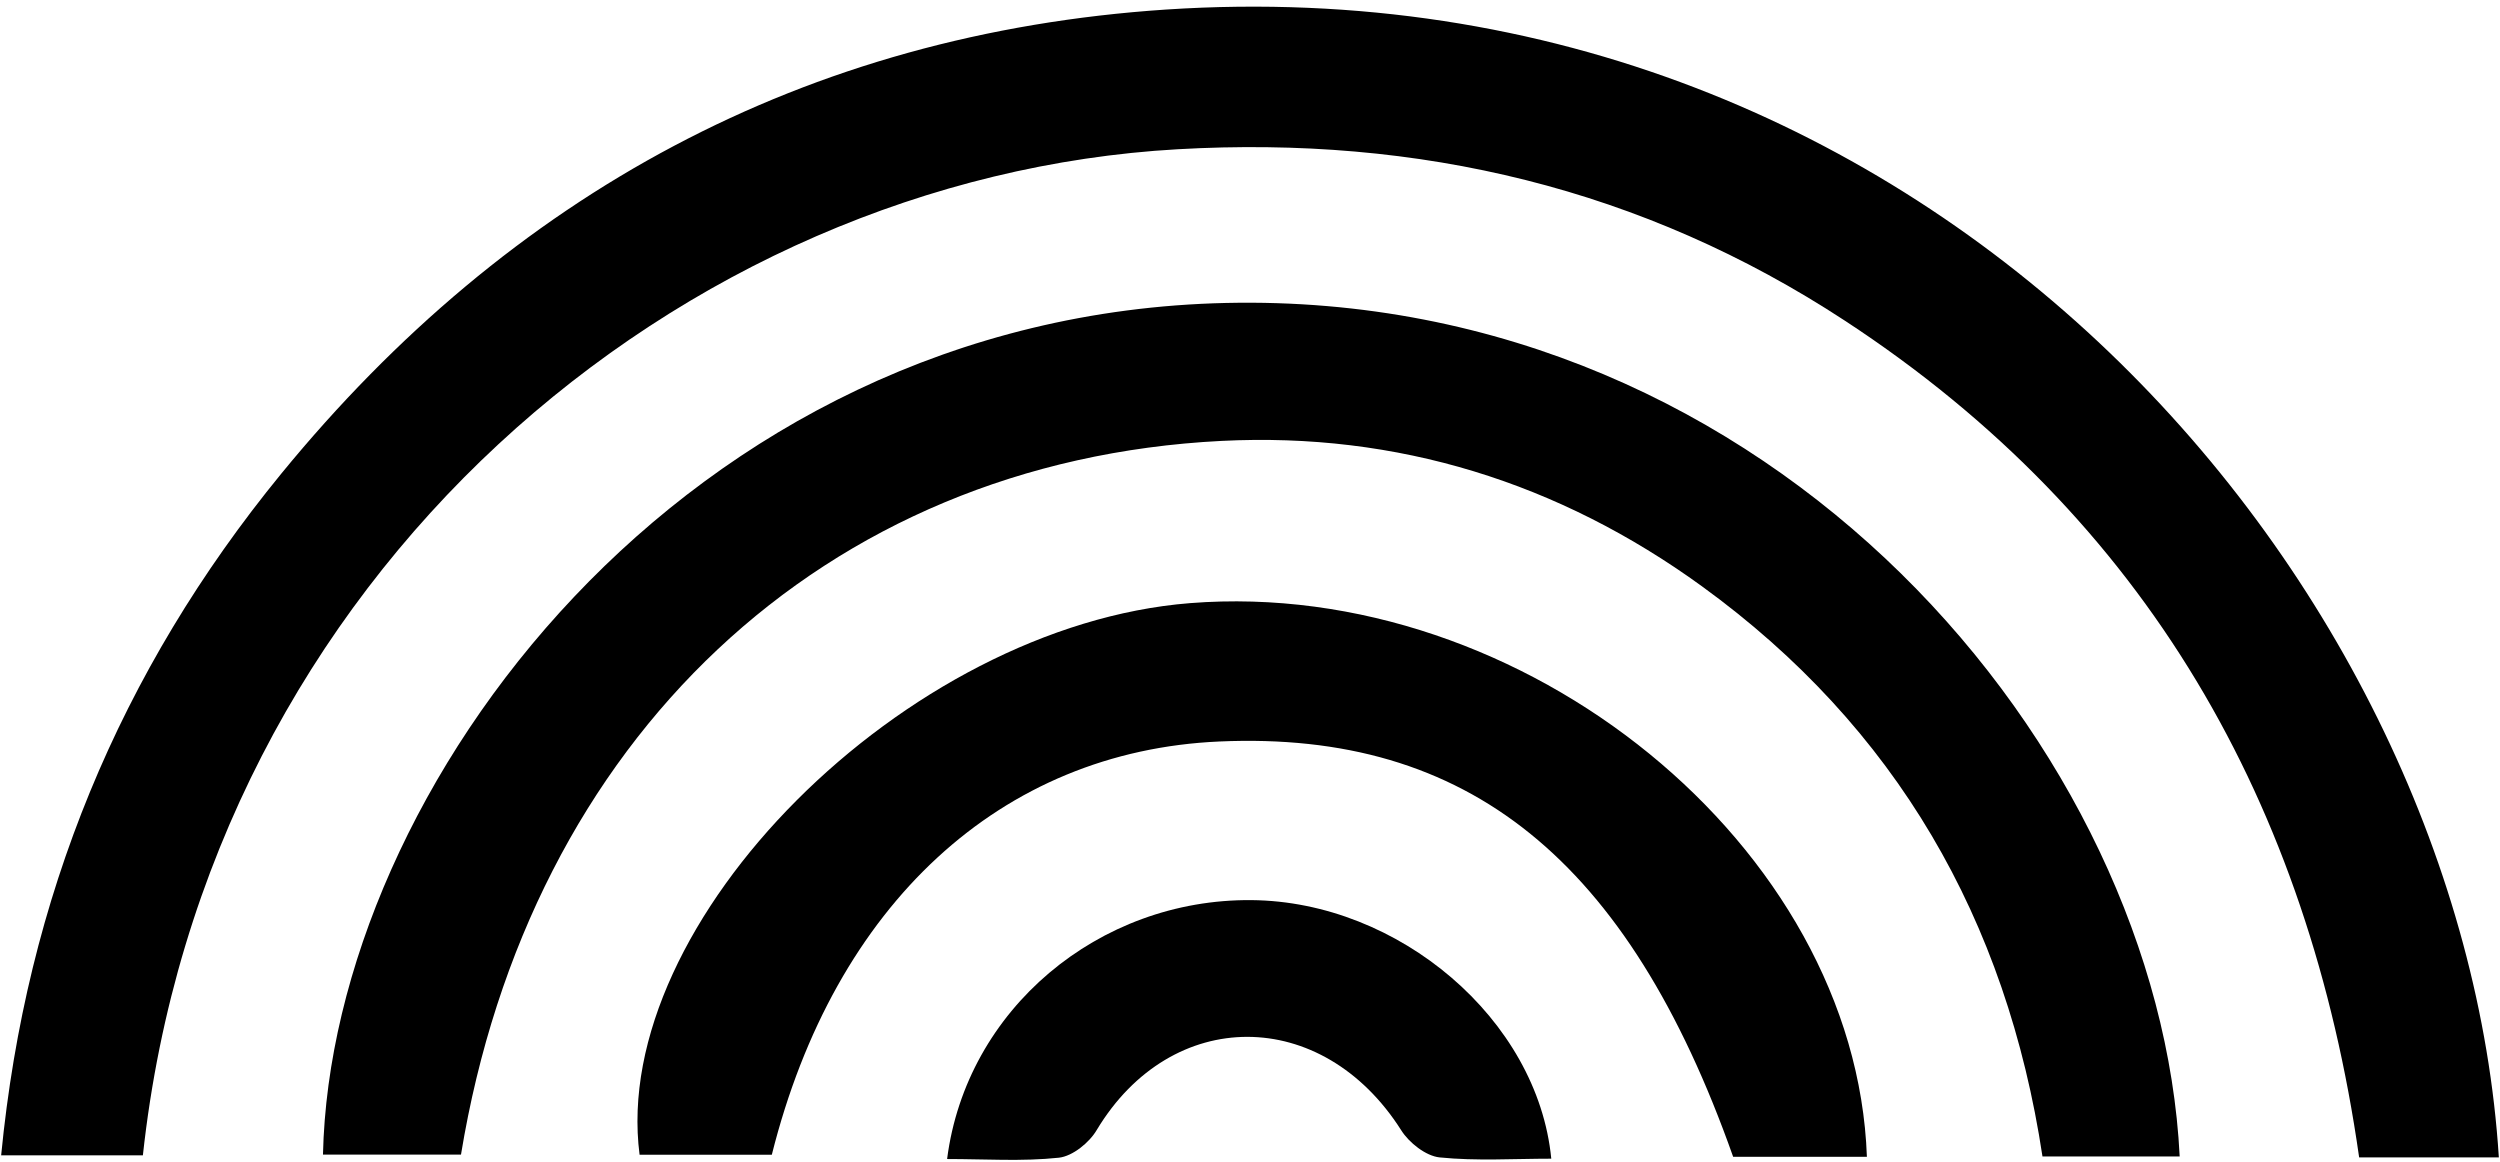
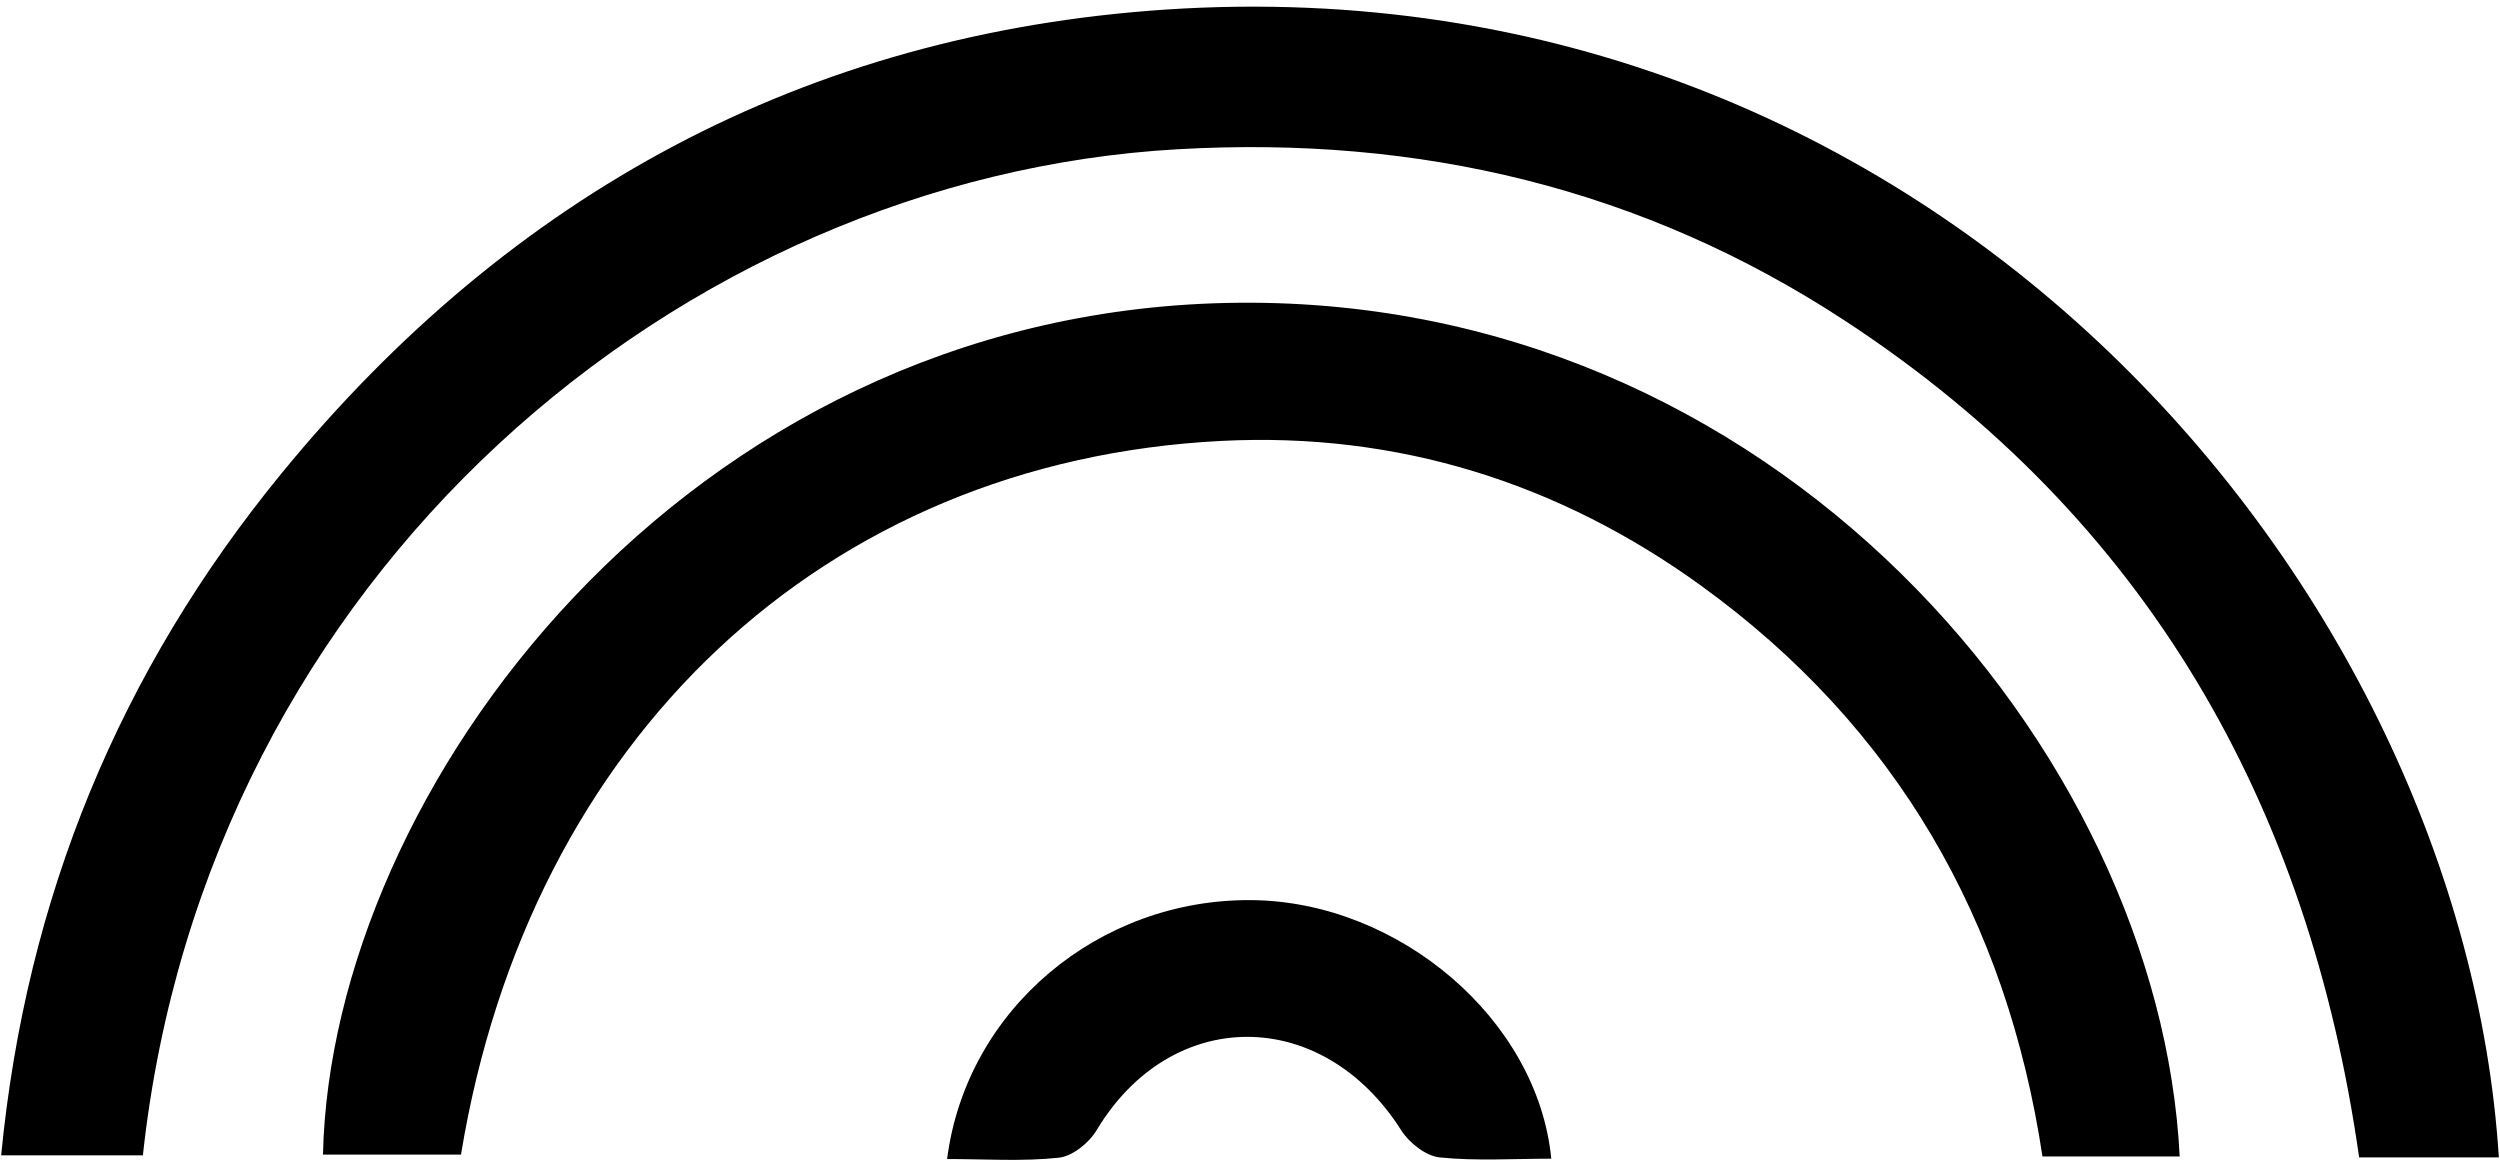
<svg xmlns="http://www.w3.org/2000/svg" viewBox="0 0 432 200.79" id="Warstwa_1">
  <defs>
    <style>.cls-1{clip-path:url(#clippath);}.cls-2{fill:none;}.cls-2,.cls-3{stroke-width:0px;}.cls-4{clip-path:url(#clippath-1);}.cls-3{fill-rule:evenodd;}</style>
    <clipPath id="clippath">
      <rect height="200" width="432" class="cls-2" />
    </clipPath>
    <clipPath id="clippath-1">
      <rect height="46.13" width="105.33" y="154.67" x="163.23" class="cls-2" />
    </clipPath>
  </defs>
  <g class="cls-1">
    <path d="M431.8,200h-24.14c-8.69-60.96-36.65-110.39-88.84-144.57-35.01-22.94-73.68-32.02-115.32-29.64C118.05,30.63,35.64,98.85,24.69,199.64H.2c4.33-44.57,20.47-83.65,48.42-117.81C88.15,33.55,139.15,5.8,201.48,1.65c133.48-8.8,224.12,100.35,230.32,198.35Z" class="cls-3" />
  </g>
  <path d="M376.64,199.84h-23.7c-6.19-40.94-25.3-74.19-58.86-98.54-24.72-17.93-52.67-26.65-83.03-25.11-68.69,3.48-119.57,51.43-131.39,123.32h-23.85c1.4-62.95,62.38-145.07,156.05-147.16,94.81-2.11,161.32,77.66,164.79,147.5Z" class="cls-3" />
-   <path d="M322.6,199.9h-23.11c-18.17-51.39-45.85-73.67-88.78-71.77-37.7,1.66-66.47,28.04-77.34,71.41h-22.85c-5.22-40.19,45.97-91.43,95.13-95.32,57.62-4.54,115.04,42.08,116.95,95.68Z" class="cls-3" />
  <g class="cls-4">
-     <path d="M268.06,200.22c-6.47,0-12.94.43-19.3-.22-2.38-.25-5.27-2.53-6.63-4.69-13.65-21.5-39.69-21.52-52.6-.07-1.28,2.2-4.17,4.54-6.54,4.81-6.35.68-12.79.23-19.33.23,3.31-25.86,26.19-44.97,52.59-44.74,25.42.22,49.47,20.59,51.81,44.68Z" class="cls-3" />
+     <path d="M268.06,200.22c-6.47,0-12.94.43-19.3-.22-2.38-.25-5.27-2.53-6.63-4.69-13.65-21.5-39.69-21.52-52.6-.07-1.28,2.2-4.17,4.54-6.54,4.81-6.35.68-12.79.23-19.33.23,3.31-25.86,26.19-44.97,52.59-44.74,25.42.22,49.47,20.59,51.81,44.68" class="cls-3" />
  </g>
</svg>